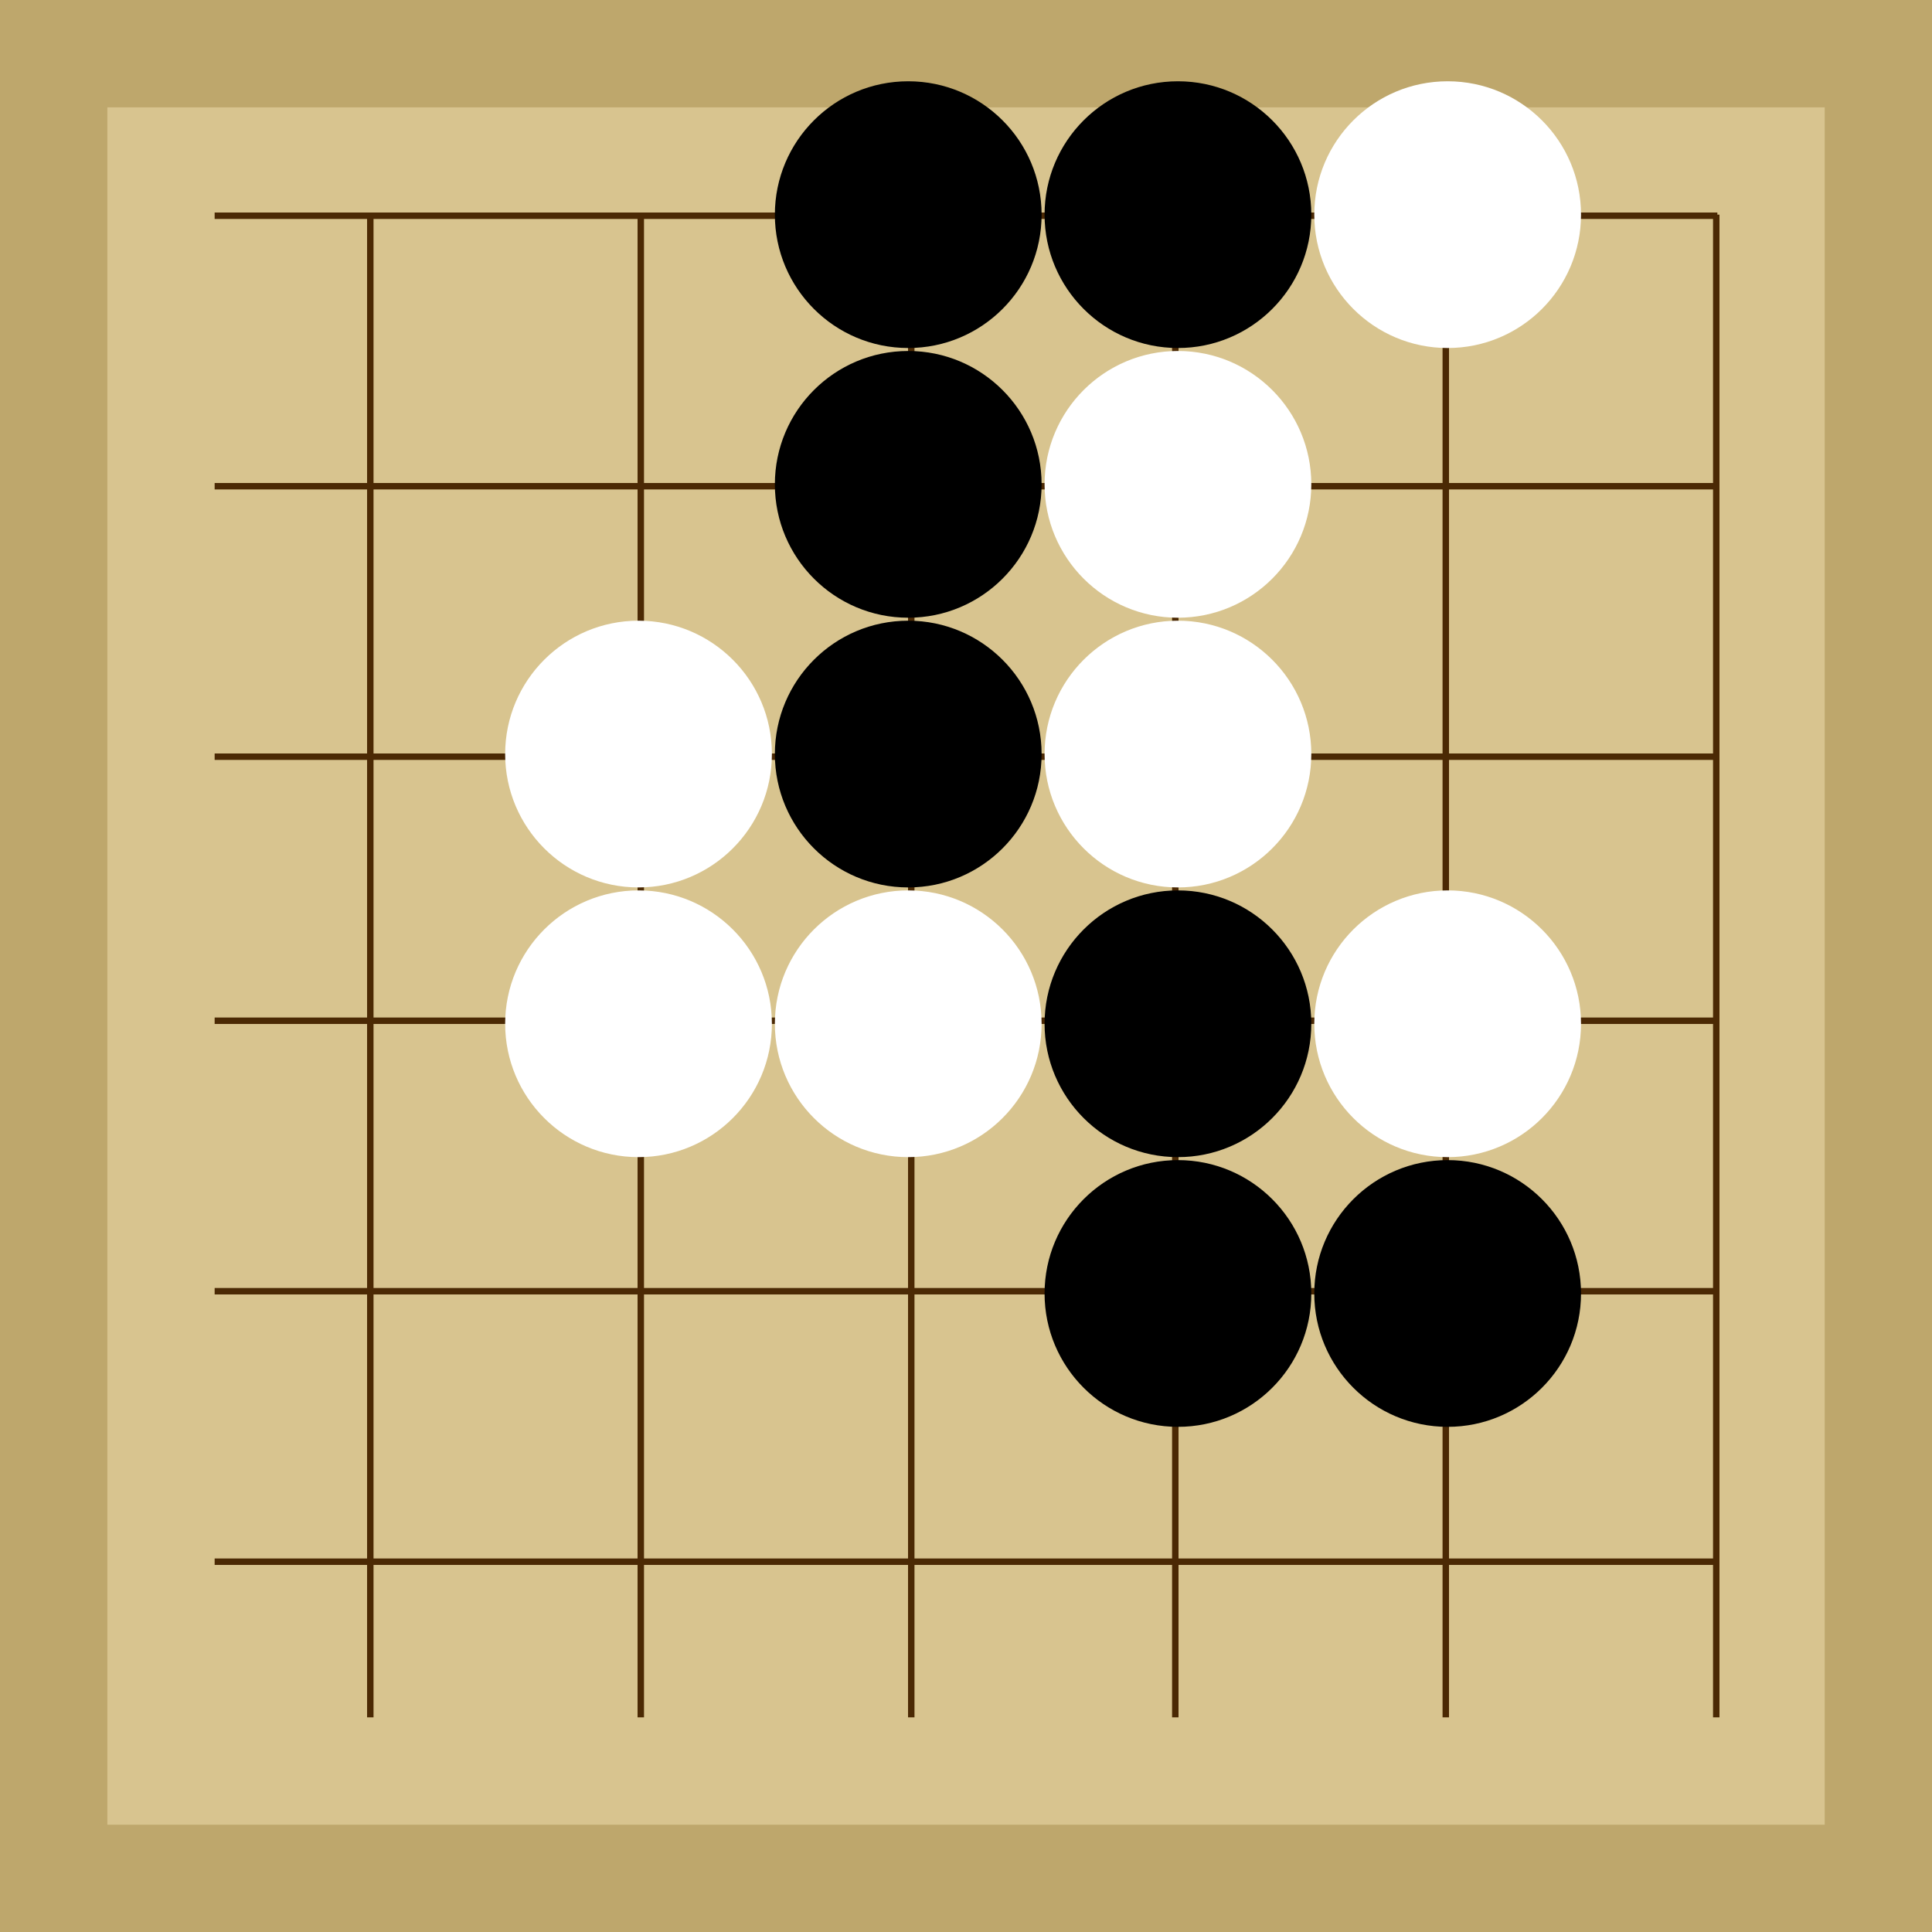
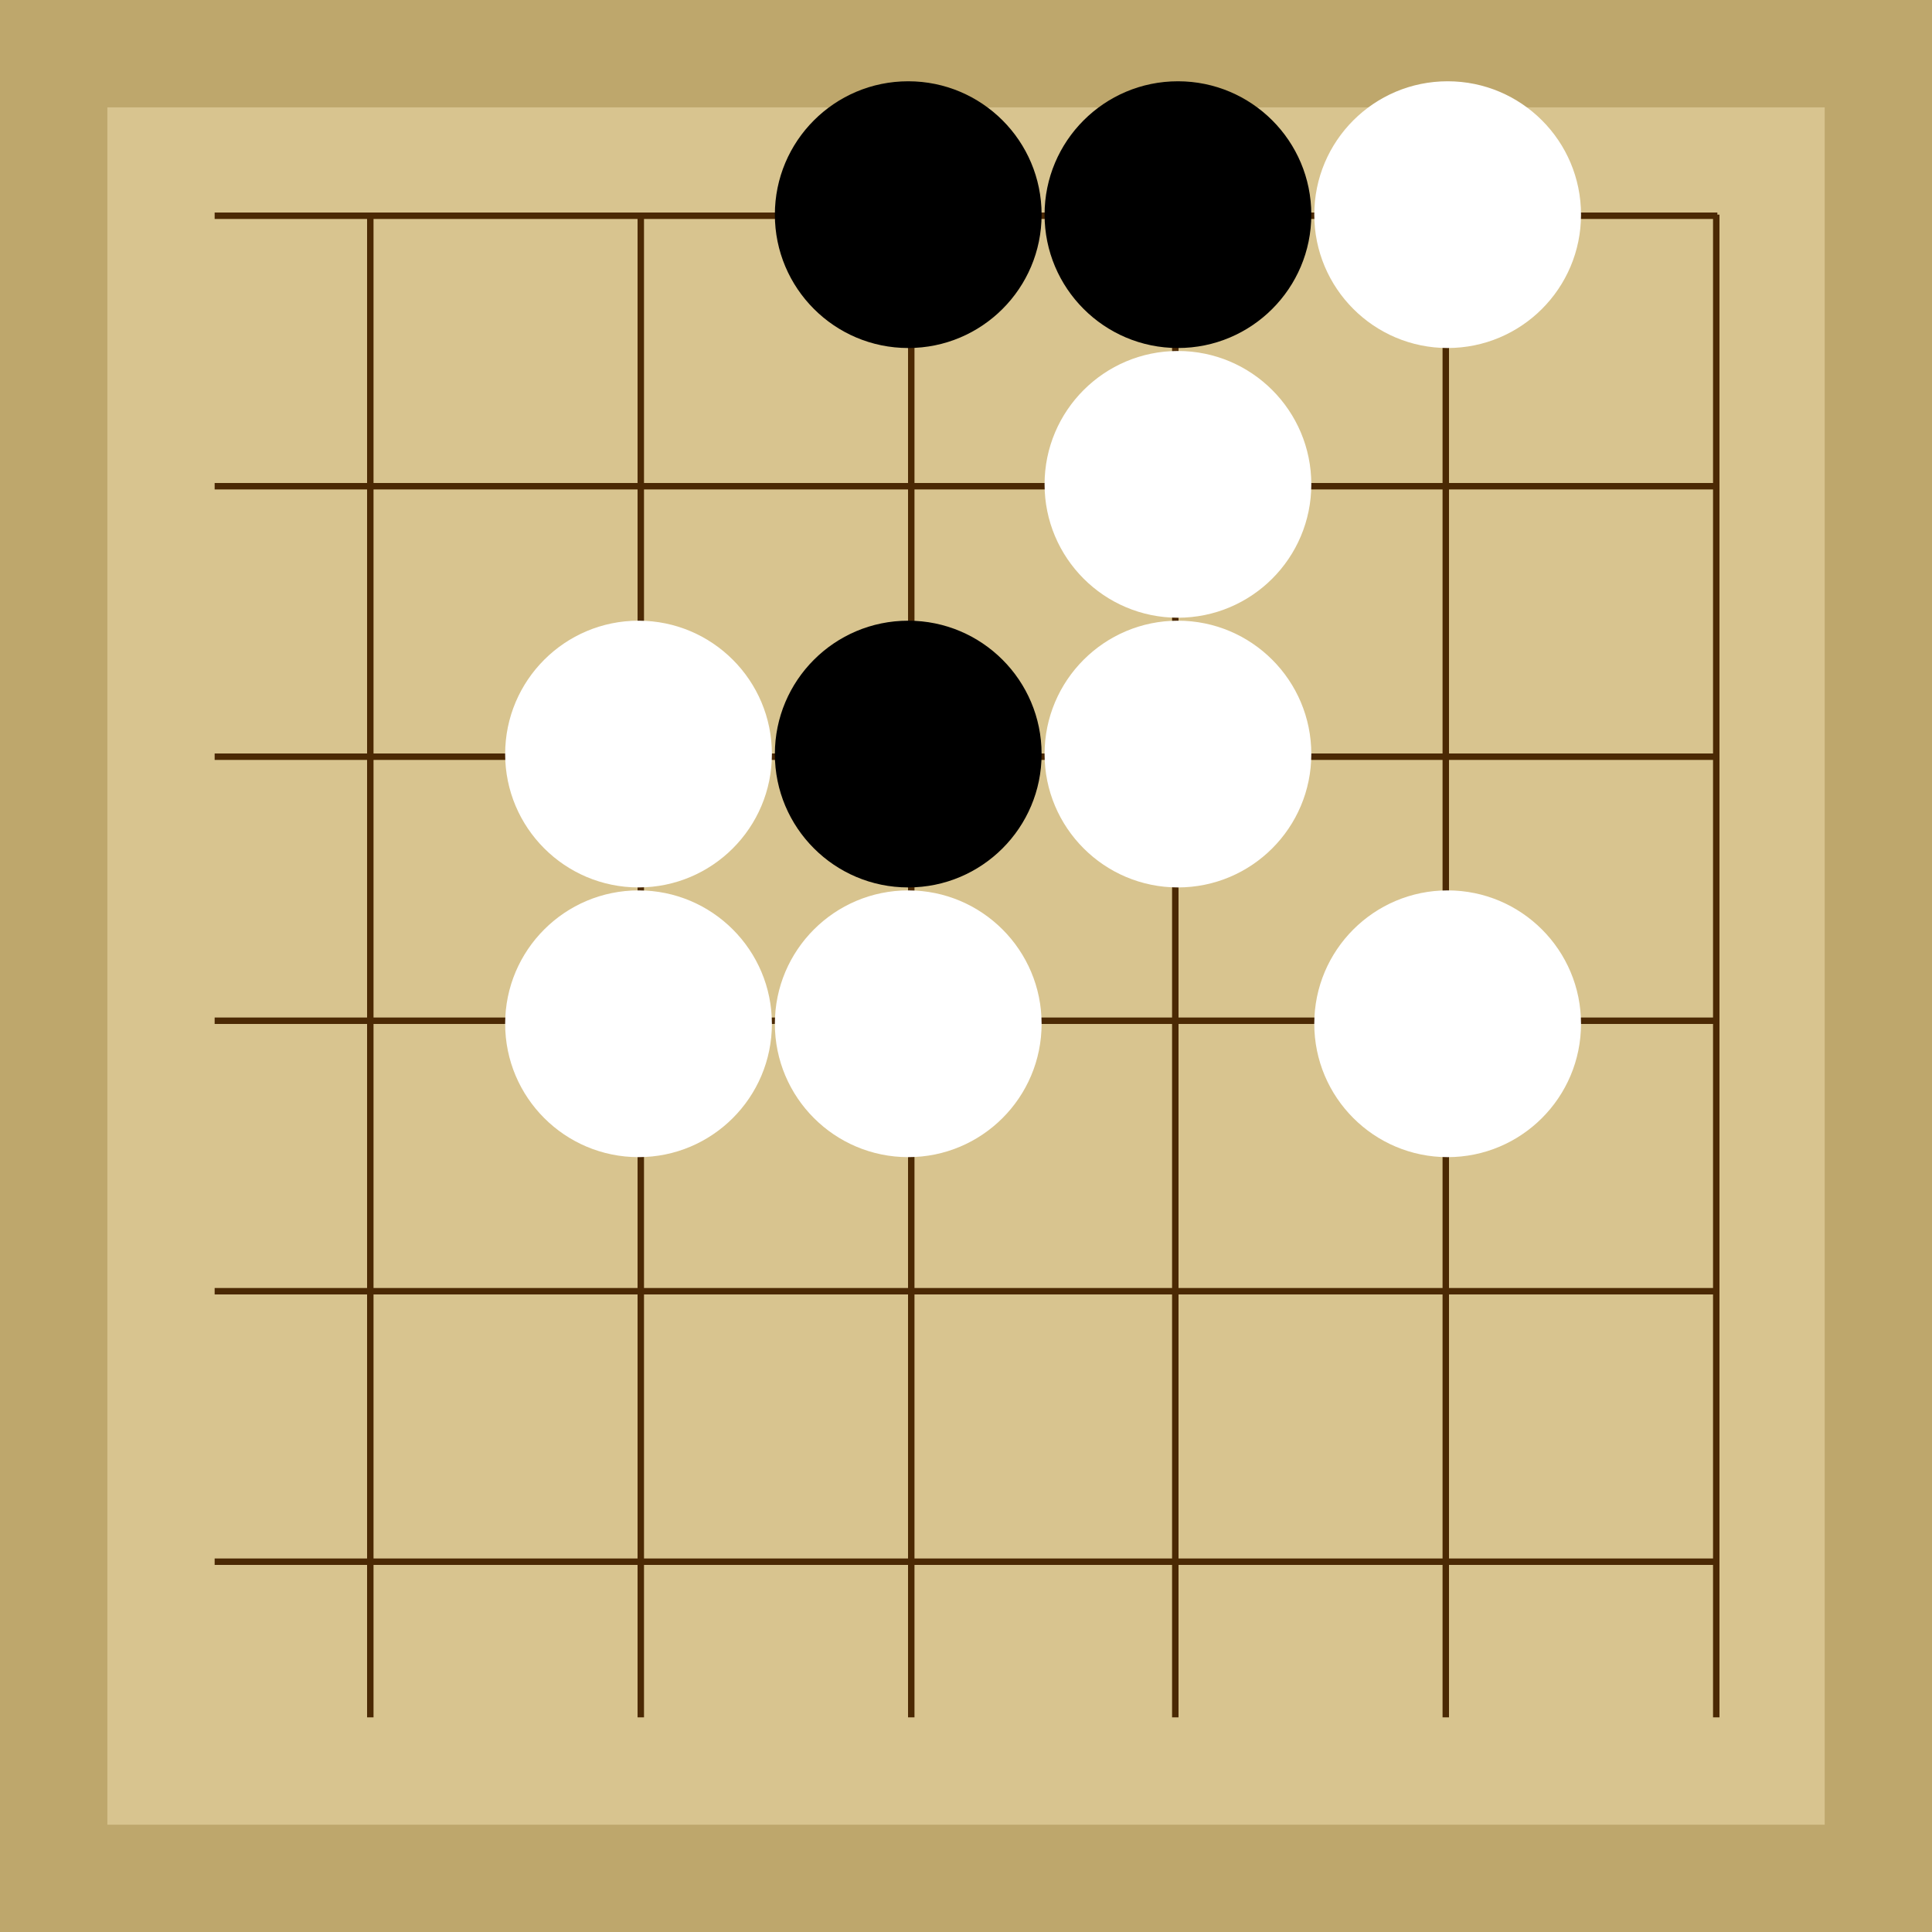
<svg xmlns="http://www.w3.org/2000/svg" viewBox="0 0 300 300">
  <rect width="300" height="300" fill="#bea76c" />
  <rect width="266.67" height="266.67" x="16.67" y="16.67" fill="#d8c48f" />
  <line x1="57.5" y1="33.33" x2="57.5" y2="266.67" stroke-width="1" stroke="#4b2904" />
  <line x1="99.5" y1="33.33" x2="99.5" y2="266.67" stroke-width="1" stroke="#4b2904" />
  <line x1="141.5" y1="33.33" x2="141.5" y2="266.67" stroke-width="1" stroke="#4b2904" />
  <line x1="182.5" y1="33.33" x2="182.5" y2="266.67" stroke-width="1" stroke="#4b2904" />
  <line x1="224.5" y1="33.33" x2="224.5" y2="266.67" stroke-width="1" stroke="#4b2904" />
  <line x1="266.5" y1="33.33" x2="266.5" y2="266.67" stroke-width="1" stroke="#4b2904" />
  <line x1="33.33" y1="33.5" x2="266.67" y2="33.5" stroke-width="1" stroke="#4b2904" />
  <line x1="33.33" y1="75.5" x2="266.67" y2="75.5" stroke-width="1" stroke="#4b2904" />
  <line x1="33.33" y1="117.5" x2="266.67" y2="117.5" stroke-width="1" stroke="#4b2904" />
  <line x1="33.33" y1="158.5" x2="266.67" y2="158.5" stroke-width="1" stroke="#4b2904" />
  <line x1="33.33" y1="200.5" x2="266.67" y2="200.5" stroke-width="1" stroke="#4b2904" />
  <line x1="33.33" y1="242.5" x2="266.67" y2="242.5" stroke-width="1" stroke="#4b2904" />
  <circle r="5.18" cx="141.03" cy="158.97" fill="#4b2904" />
  <circle r="20.71" cx="182.91" cy="33.33" fill="black" />
-   <circle r="20.71" cx="224.79" cy="200.85" fill="black" />
-   <circle r="20.71" cx="141.03" cy="75.21" fill="black" />
  <circle r="20.71" cx="141.03" cy="117.09" fill="black" />
  <circle r="20.71" cx="141.03" cy="33.33" fill="black" />
-   <circle r="20.71" cx="182.91" cy="200.85" fill="black" />
-   <circle r="20.71" cx="182.91" cy="158.97" fill="black" />
  <circle r="20.71" cx="99.15" cy="158.97" fill="white" />
  <circle r="20.71" cx="99.15" cy="117.09" fill="white" />
  <circle r="20.71" cx="224.79" cy="158.97" fill="white" />
  <circle r="20.71" cx="182.91" cy="117.09" fill="white" />
  <circle r="20.71" cx="182.91" cy="75.21" fill="white" />
  <circle r="20.71" cx="224.79" cy="33.33" fill="white" />
  <circle r="20.71" cx="141.03" cy="158.97" fill="white" />
</svg>